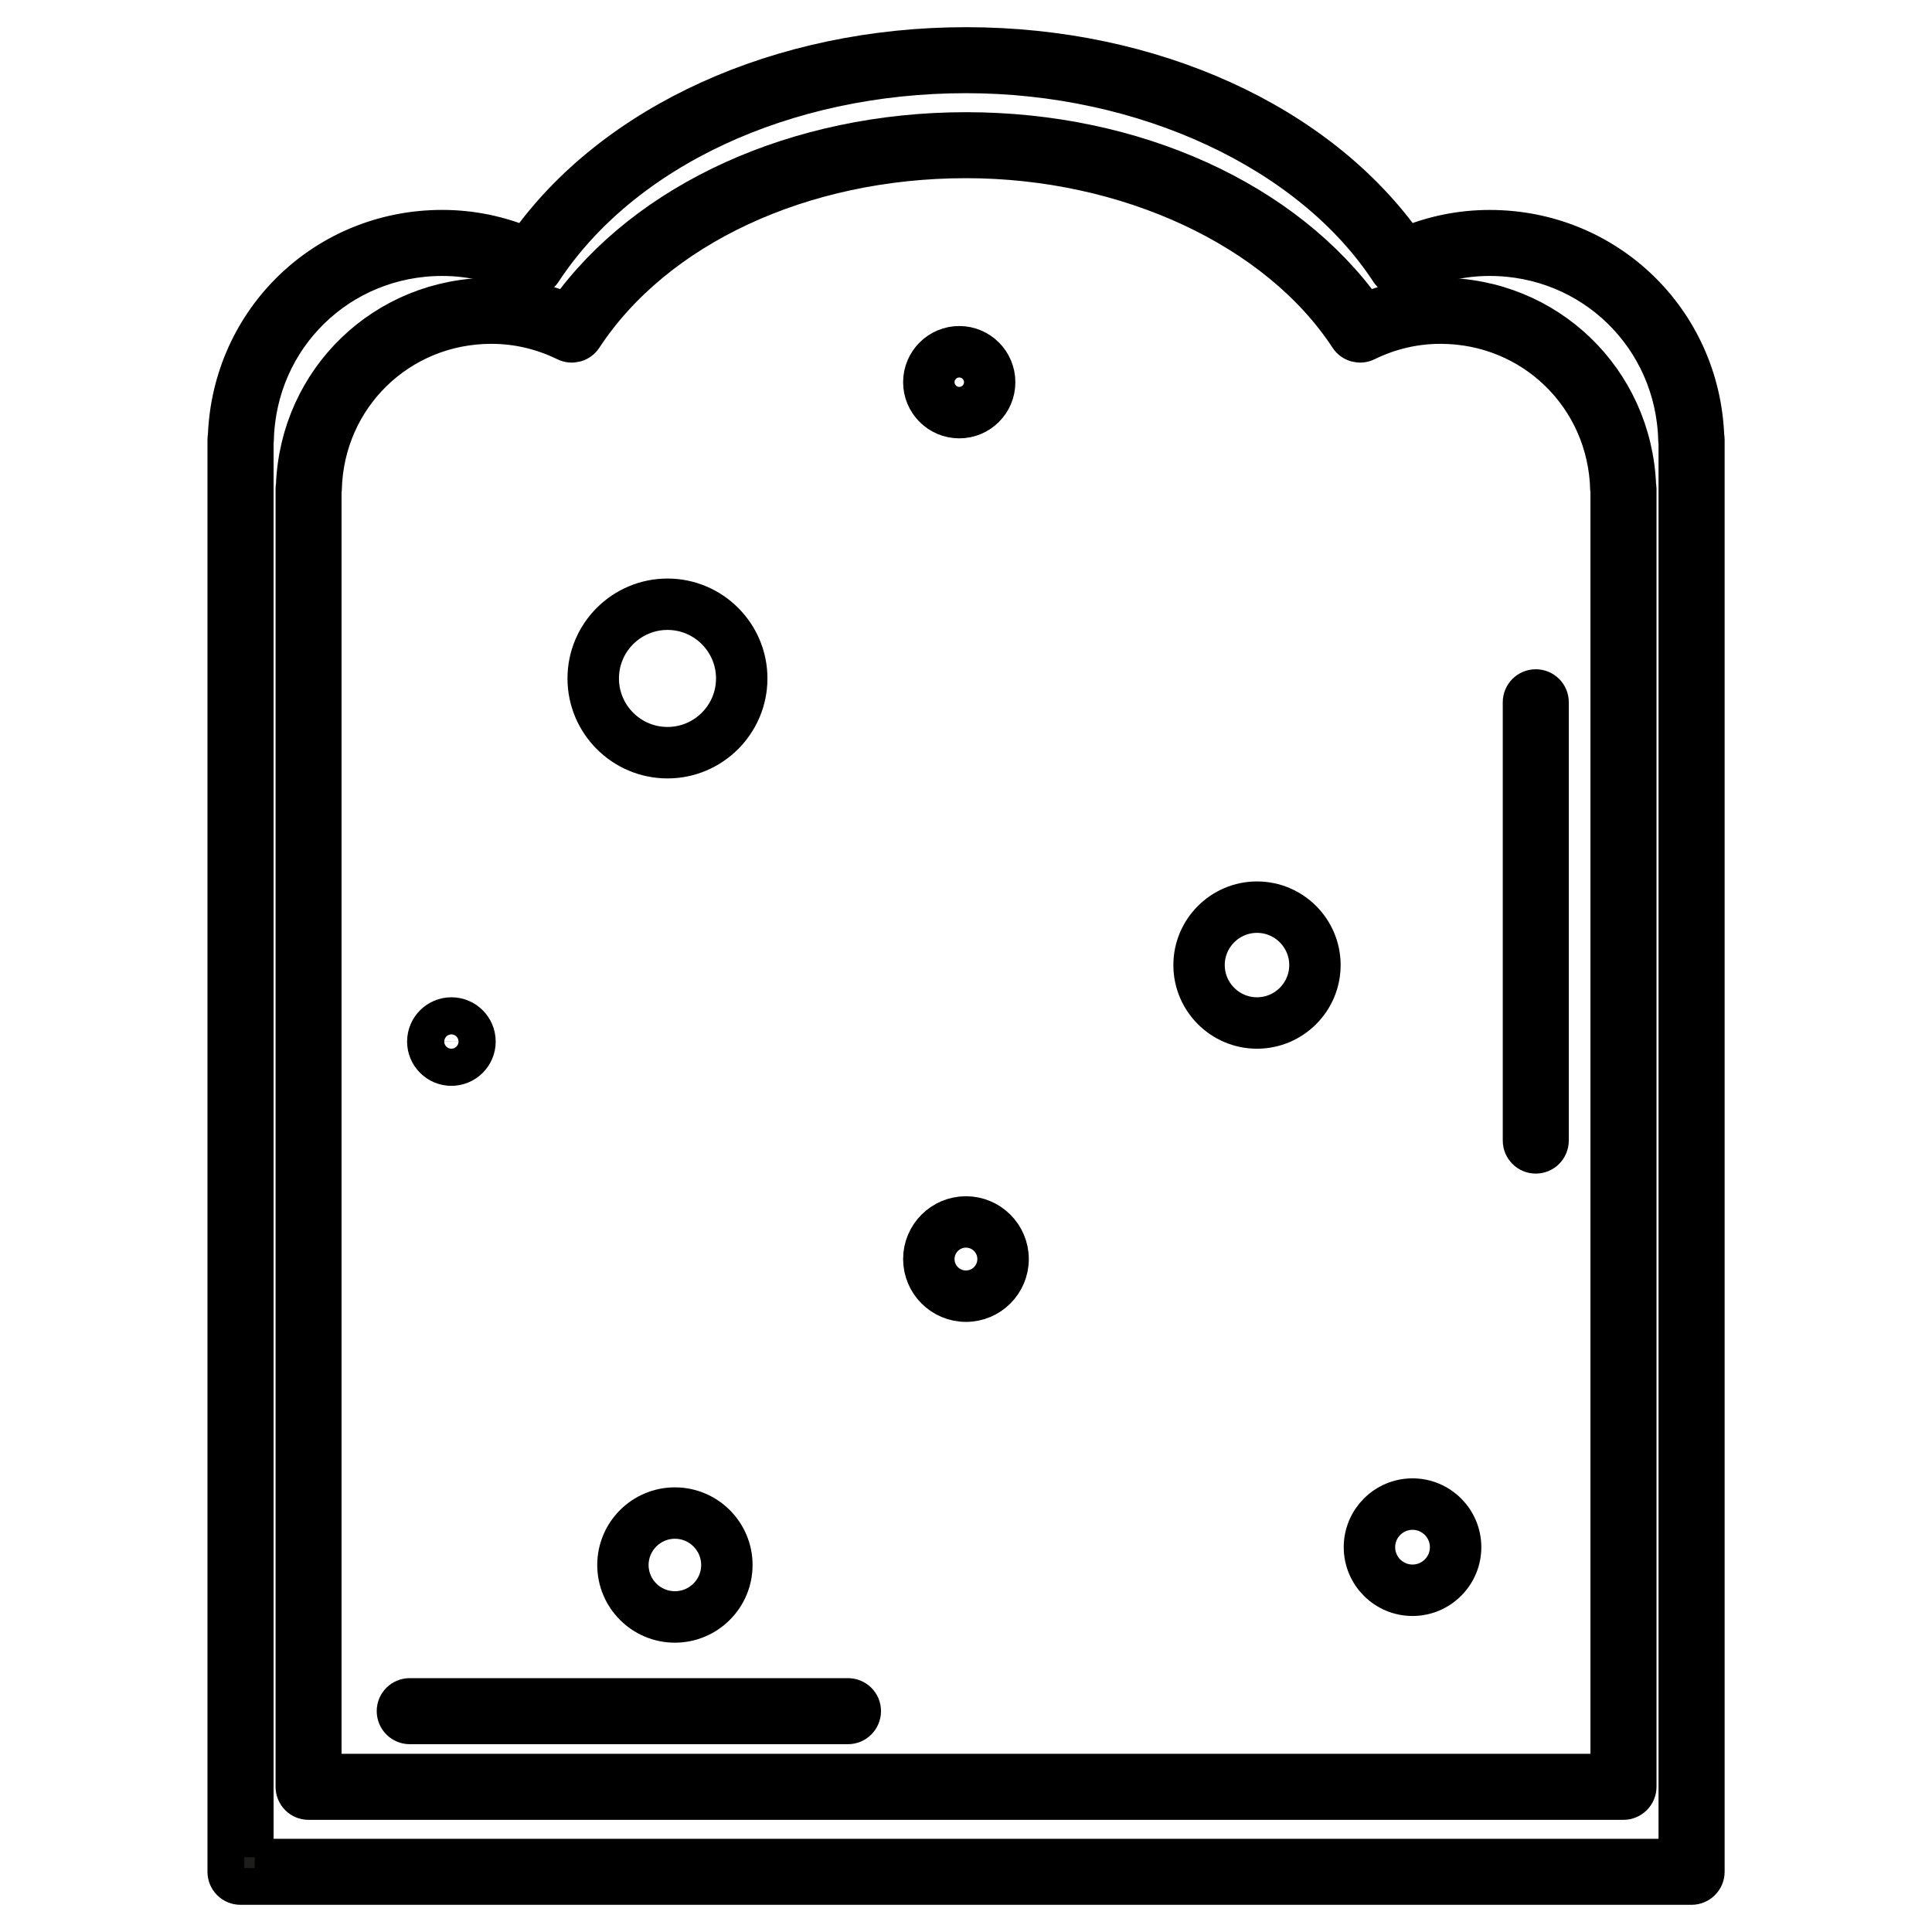
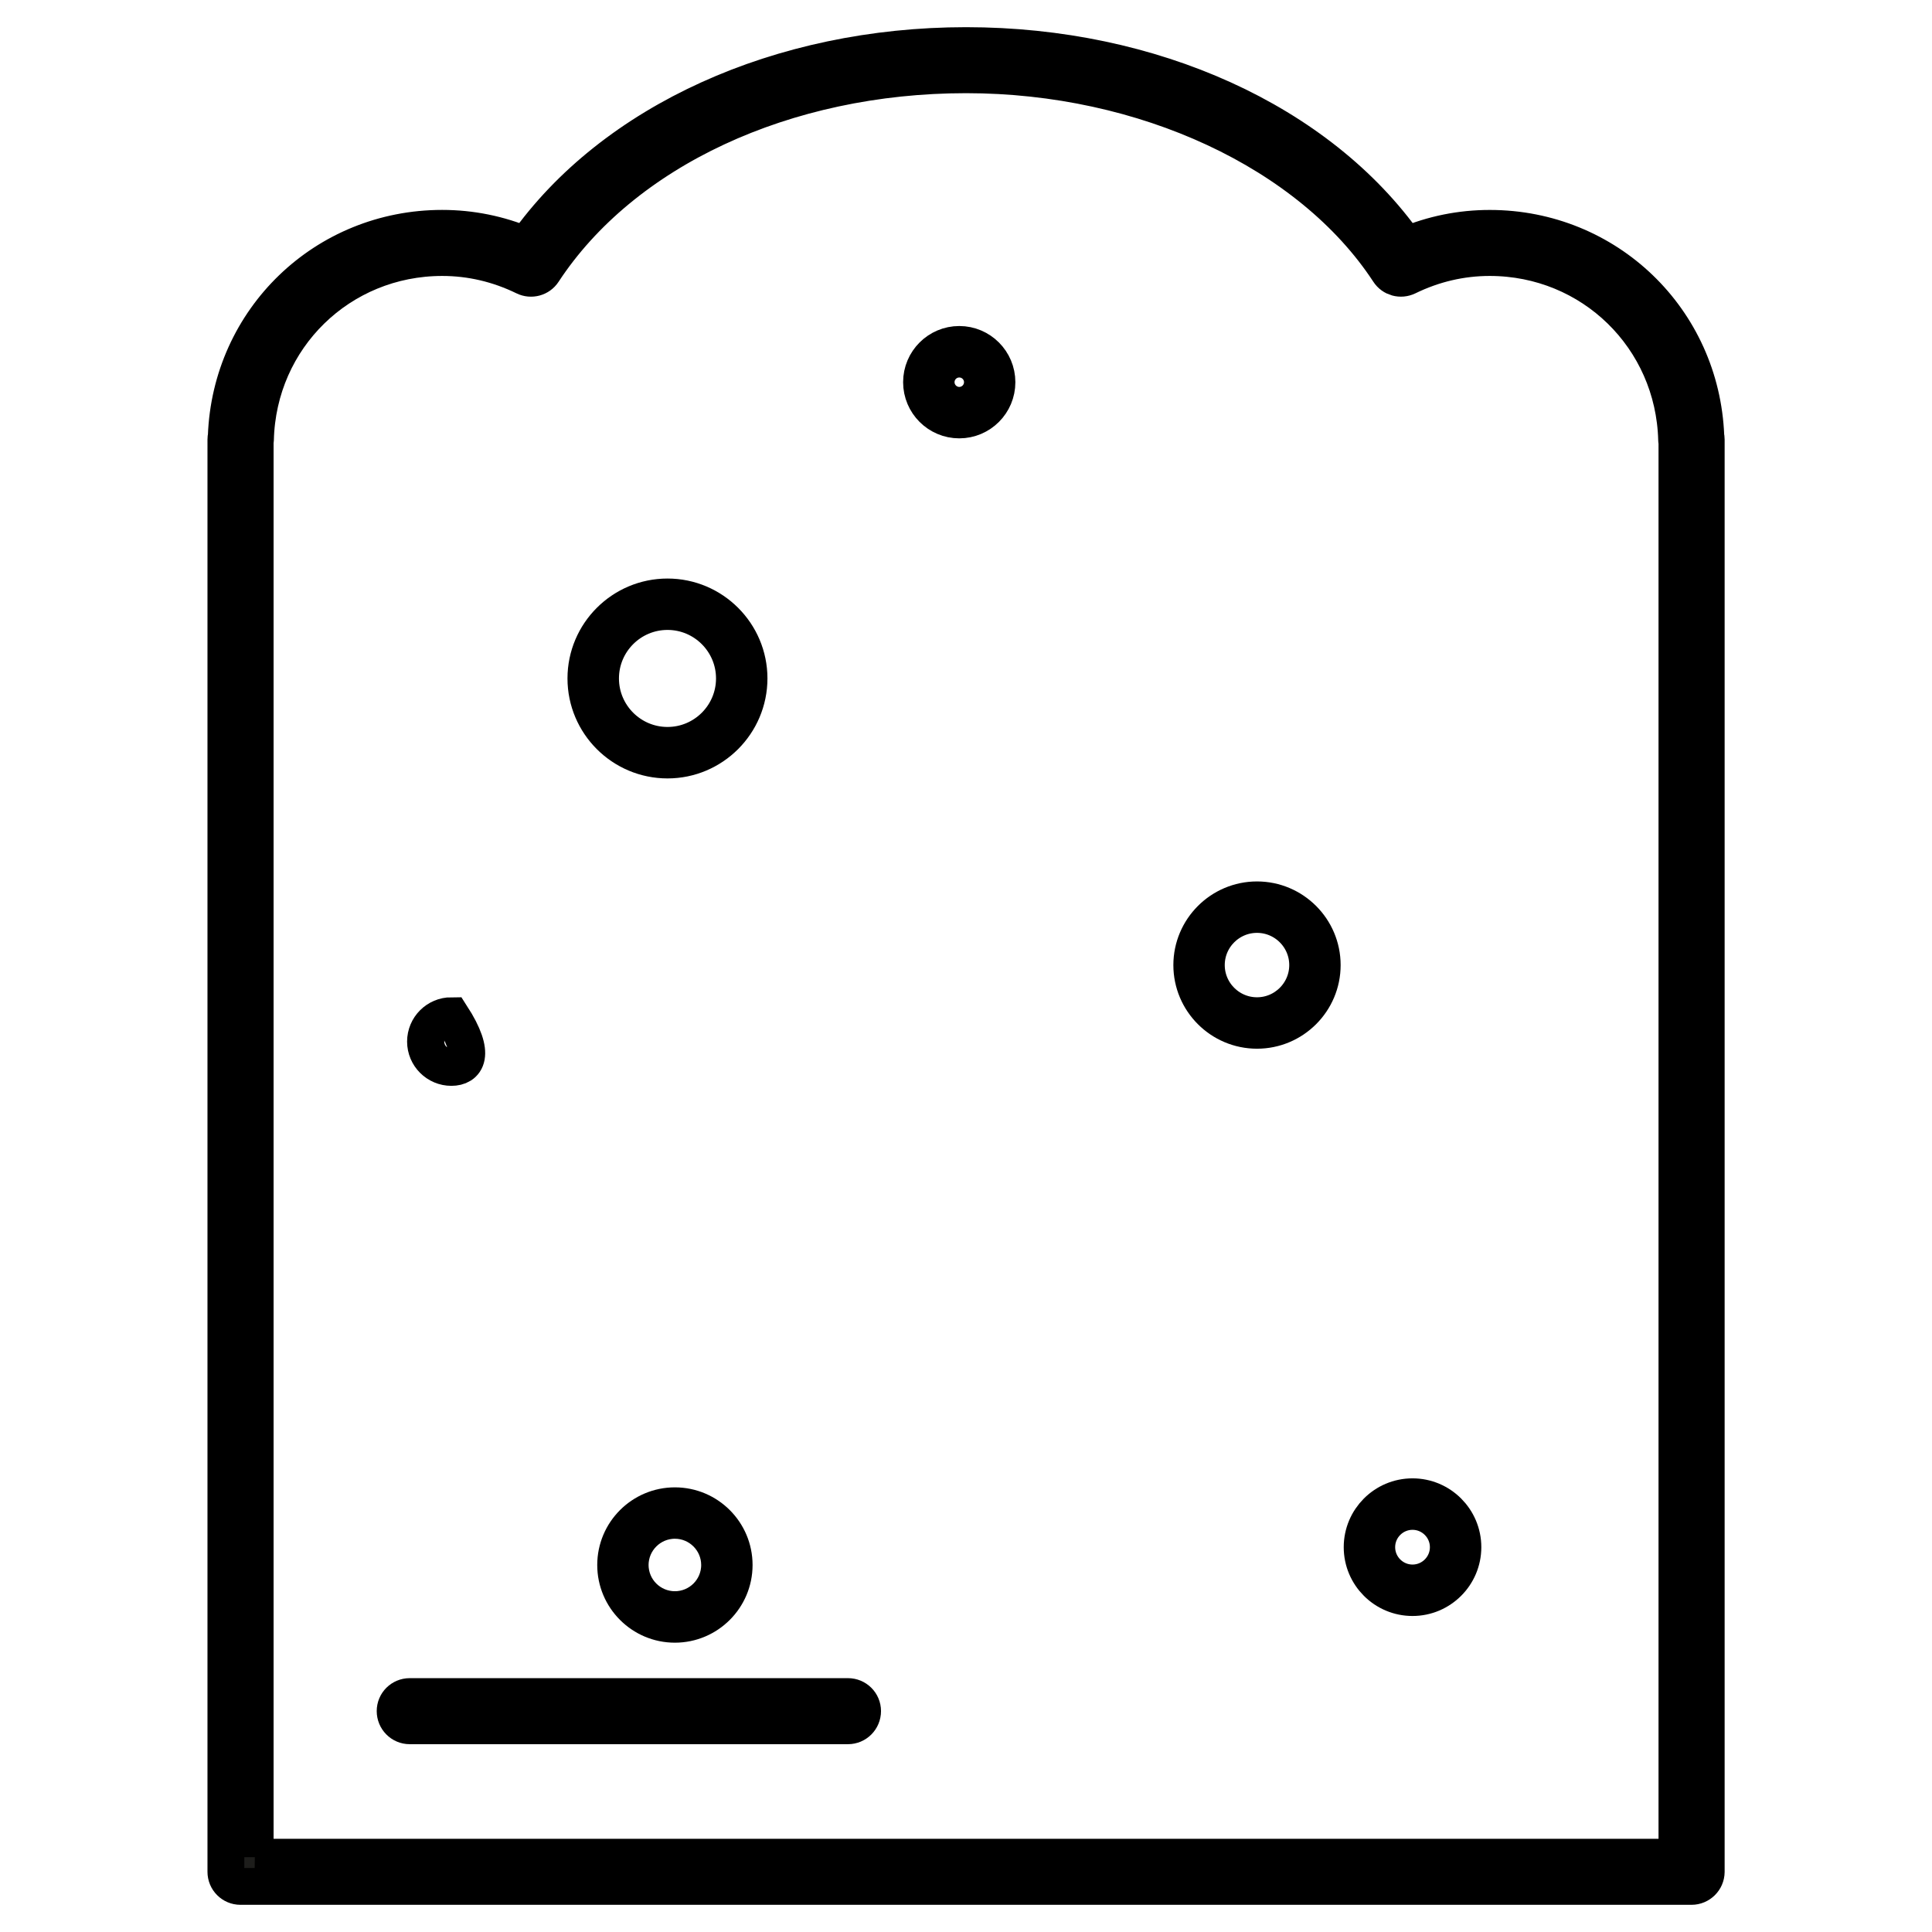
<svg xmlns="http://www.w3.org/2000/svg" version="1.1" id="Layer_1" x="0px" y="0px" width="50px" height="50px" viewBox="0 0 50 50" enable-background="new 0 0 50 50" xml:space="preserve">
  <g id="_x31_4_bread">
    <g>
      <path fill="#1D1D1B" stroke="#000000" stroke-width="0.953" stroke-miterlimit="10" d="M43.776,48.82H6.223    c-0.209,0-0.377-0.169-0.377-0.378V11.374c0-0.029,0.003-0.056,0.01-0.084c0.112-3.022,2.553-5.381,5.588-5.381    c0.746,0,1.473,0.148,2.164,0.438c2.255-3.196,6.585-5.167,11.394-5.167c4.808,0,9.137,1.971,11.389,5.168    c0.691-0.292,1.417-0.438,2.164-0.438c3.033,0,5.475,2.358,5.592,5.381c0.006,0.027,0.01,0.055,0.01,0.085v37.069    C44.155,48.651,43.985,48.82,43.776,48.82z M6.601,48.064h36.798V11.446c-0.006-0.02-0.006-0.041-0.008-0.062    c-0.068-2.646-2.193-4.719-4.838-4.719c-0.738,0-1.456,0.169-2.131,0.498c-0.172,0.083-0.378,0.028-0.482-0.133    c-2.026-3.095-6.321-5.095-10.938-5.095c-4.69,0-8.883,1.954-10.945,5.097c-0.103,0.158-0.311,0.215-0.482,0.131    c-0.675-0.329-1.392-0.498-2.13-0.498c-2.647,0-4.771,2.073-4.834,4.719c-0.001,0.021-0.004,0.042-0.007,0.063v36.617H6.601z" />
    </g>
    <g>
-       <path fill="#1D1D1B" stroke="#000000" stroke-width="0.953" stroke-miterlimit="10" d="M42.013,46.621H7.985    c-0.209,0-0.377-0.17-0.377-0.379V12.653c0-0.028,0.002-0.057,0.009-0.083c0.105-2.758,2.33-4.905,5.099-4.905    c0.673,0,1.326,0.129,1.948,0.39c2.056-2.892,5.98-4.675,10.338-4.675c4.356,0,8.277,1.784,10.334,4.673    c0.62-0.258,1.274-0.388,1.946-0.388c2.766,0,4.993,2.147,5.102,4.904c0.006,0.026,0.01,0.055,0.01,0.083v33.589    C42.393,46.451,42.224,46.621,42.013,46.621z M8.363,45.865h33.274V12.723c-0.004-0.02-0.006-0.04-0.007-0.06    c-0.06-2.379-1.971-4.241-4.35-4.241c-0.662,0-1.307,0.149-1.915,0.447c-0.172,0.084-0.377,0.027-0.481-0.132    c-1.83-2.796-5.711-4.602-9.883-4.602c-4.238,0-8.026,1.764-9.888,4.602c-0.104,0.159-0.31,0.216-0.481,0.132    c-0.608-0.297-1.252-0.447-1.917-0.447c-2.378,0-4.287,1.863-4.345,4.24c-0.002,0.021-0.004,0.043-0.007,0.063L8.363,45.865    L8.363,45.865z" />
-     </g>
+       </g>
    <g>
      <g>
        <path fill="#1D1D1B" stroke="#000000" stroke-width="0.953" stroke-miterlimit="10" d="M17.275,19.669     c-1.165,0-2.112-0.947-2.112-2.111c0-1.162,0.947-2.109,2.112-2.109c1.163,0,2.11,0.947,2.11,2.109     C19.384,18.722,18.437,19.669,17.275,19.669z M17.275,15.826c-0.957,0-1.733,0.777-1.733,1.732s0.777,1.732,1.733,1.732     c0.956,0,1.732-0.777,1.732-1.732S18.23,15.826,17.275,15.826z" />
      </g>
      <g>
        <path fill="#1D1D1B" stroke="#000000" stroke-width="0.953" stroke-miterlimit="10" d="M32.531,26.664     c-0.931,0-1.688-0.758-1.688-1.688c0-0.93,0.759-1.688,1.688-1.688c0.931,0,1.688,0.758,1.688,1.688     C34.219,25.906,33.463,26.664,32.531,26.664z M32.531,23.666c-0.722,0-1.311,0.587-1.311,1.31c0,0.722,0.589,1.31,1.311,1.31     s1.311-0.588,1.311-1.31C33.842,24.253,33.253,23.666,32.531,23.666z" />
      </g>
      <g>
-         <path fill="#1D1D1B" stroke="#000000" stroke-width="0.953" stroke-miterlimit="10" d="M24.999,33.734     c-0.635,0-1.15-0.516-1.15-1.15c0-0.634,0.515-1.149,1.15-1.149c0.634,0,1.15,0.516,1.15,1.149     C26.149,33.219,25.633,33.734,24.999,33.734z M24.999,31.812c-0.425,0-0.772,0.347-0.772,0.772c0,0.427,0.346,0.772,0.772,0.772     c0.426,0,0.771-0.346,0.771-0.772C25.771,32.159,25.424,31.812,24.999,31.812z" />
-       </g>
+         </g>
      <g>
        <path fill="#1D1D1B" stroke="#000000" stroke-width="0.953" stroke-miterlimit="10" d="M17.466,42.036     c-0.846,0-1.533-0.689-1.533-1.534c0-0.846,0.688-1.533,1.533-1.533c0.847,0,1.534,0.688,1.534,1.533     S18.312,42.036,17.466,42.036z M17.466,39.346c-0.637,0-1.157,0.52-1.157,1.156c0,0.639,0.52,1.155,1.157,1.155     c0.638,0,1.157-0.517,1.157-1.155C18.623,39.865,18.104,39.346,17.466,39.346z" />
      </g>
      <g>
        <path fill="#1D1D1B" stroke="#000000" stroke-width="0.953" stroke-miterlimit="10" d="M24.826,10.868     c-0.539,0-0.977-0.438-0.977-0.977c0-0.538,0.438-0.977,0.977-0.977c0.538,0,0.975,0.438,0.975,0.977     C25.802,10.43,25.365,10.868,24.826,10.868z M24.826,9.293c-0.331,0-0.599,0.268-0.599,0.598c0,0.329,0.269,0.599,0.599,0.599     s0.599-0.269,0.599-0.599C25.425,9.56,25.156,9.293,24.826,9.293z" />
      </g>
      <g>
        <path fill="#1D1D1B" stroke="#000000" stroke-width="0.953" stroke-miterlimit="10" d="M36.556,41.345     c-0.72,0-1.304-0.585-1.304-1.304s0.584-1.305,1.304-1.305c0.719,0,1.304,0.586,1.304,1.305S37.274,41.345,36.556,41.345z      M36.556,39.115c-0.51,0-0.926,0.415-0.926,0.926s0.416,0.926,0.926,0.926s0.926-0.415,0.926-0.926S37.065,39.115,36.556,39.115z     " />
      </g>
      <g>
-         <path fill="#1D1D1B" stroke="#000000" stroke-width="0.953" stroke-miterlimit="10" d="M11.682,27.625     c-0.37,0-0.67-0.301-0.67-0.669c0-0.37,0.3-0.67,0.67-0.67c0.37,0,0.67,0.3,0.67,0.67C12.353,27.324,12.051,27.625,11.682,27.625     z M11.682,26.664c-0.161,0-0.292,0.13-0.292,0.292c0,0.16,0.131,0.29,0.292,0.29c0.16,0,0.292-0.13,0.292-0.29     C11.973,26.794,11.842,26.664,11.682,26.664z" />
+         <path fill="#1D1D1B" stroke="#000000" stroke-width="0.953" stroke-miterlimit="10" d="M11.682,27.625     c-0.37,0-0.67-0.301-0.67-0.669c0-0.37,0.3-0.67,0.67-0.67C12.353,27.324,12.051,27.625,11.682,27.625     z M11.682,26.664c-0.161,0-0.292,0.13-0.292,0.292c0,0.16,0.131,0.29,0.292,0.29c0.16,0,0.292-0.13,0.292-0.29     C11.973,26.794,11.842,26.664,11.682,26.664z" />
      </g>
    </g>
    <g>
-       <path fill="#1D1D1B" stroke="#000000" stroke-width="0.953" stroke-miterlimit="10" d="M39.746,29.896    c-0.21,0-0.378-0.17-0.378-0.378V18.174c0-0.208,0.169-0.377,0.378-0.377s0.378,0.169,0.378,0.377v11.344    C40.123,29.726,39.955,29.896,39.746,29.896z" />
-     </g>
+       </g>
    <g>
      <path fill="#1D1D1B" stroke="#000000" stroke-width="0.953" stroke-miterlimit="10" d="M21.946,44.663H10.603    c-0.209,0-0.377-0.171-0.377-0.38c0-0.208,0.168-0.376,0.377-0.376h11.343c0.209,0,0.378,0.168,0.378,0.376    C22.324,44.492,22.155,44.663,21.946,44.663z" />
    </g>
  </g>
</svg>